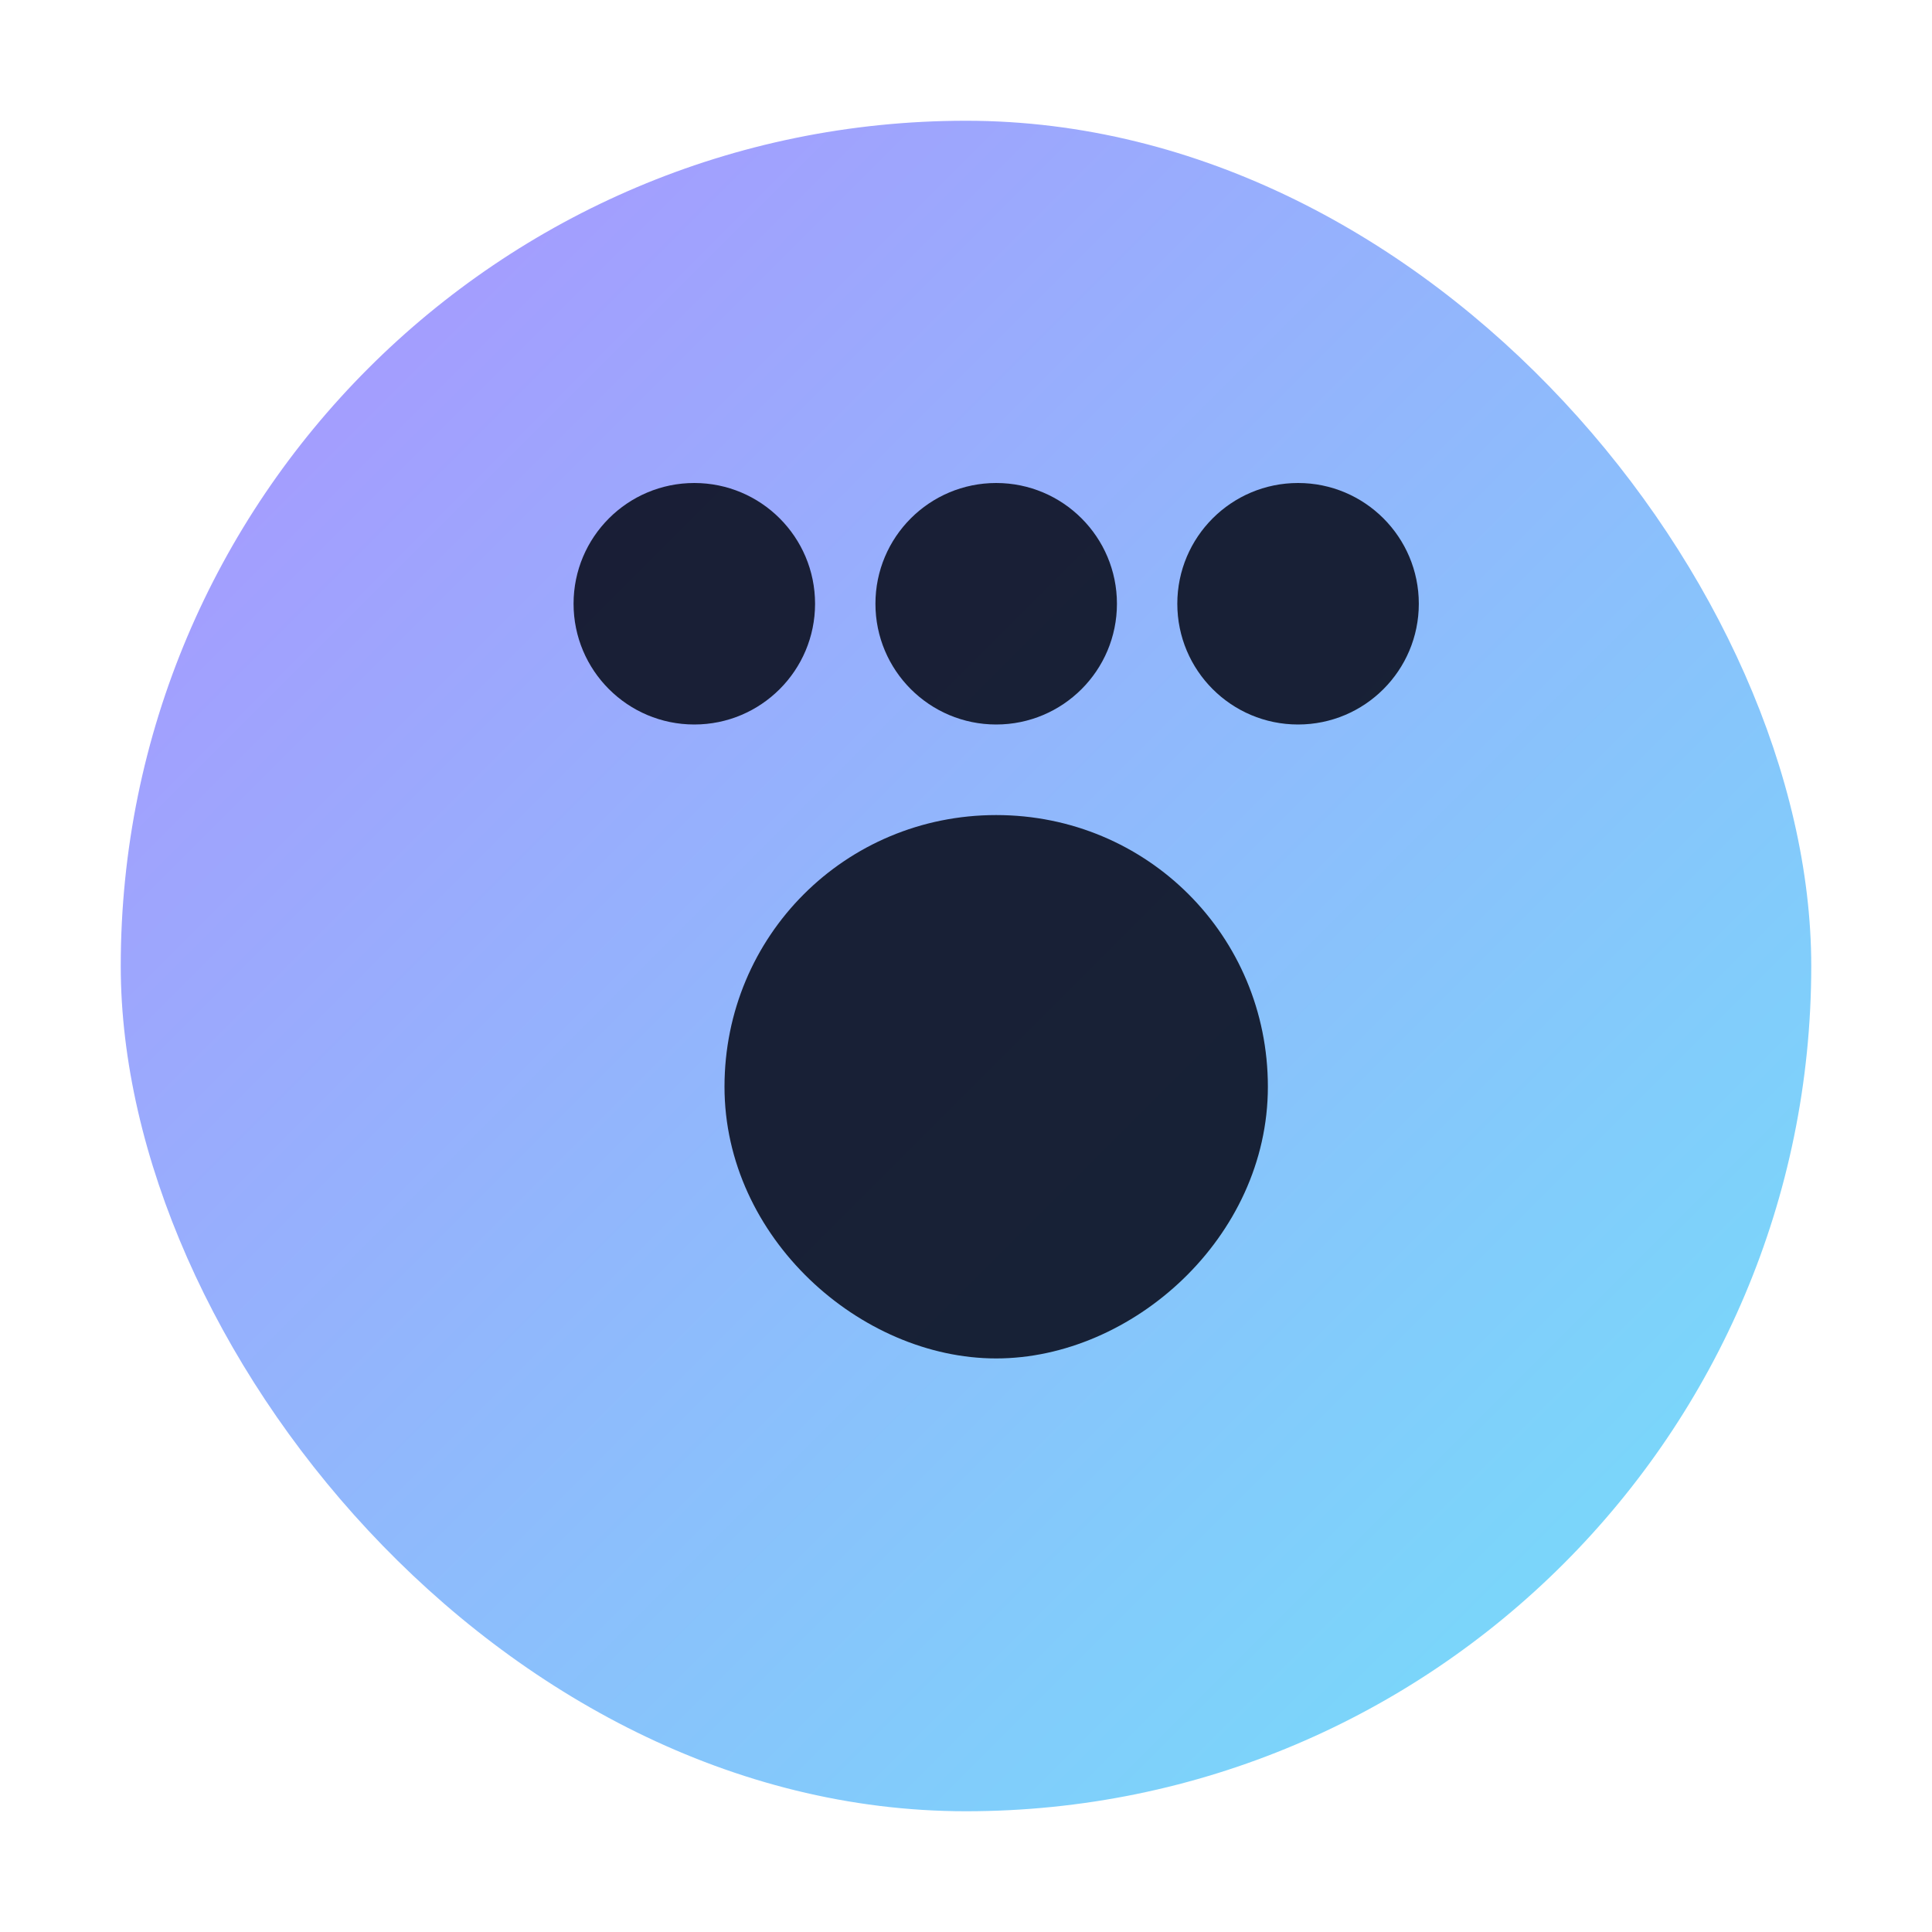
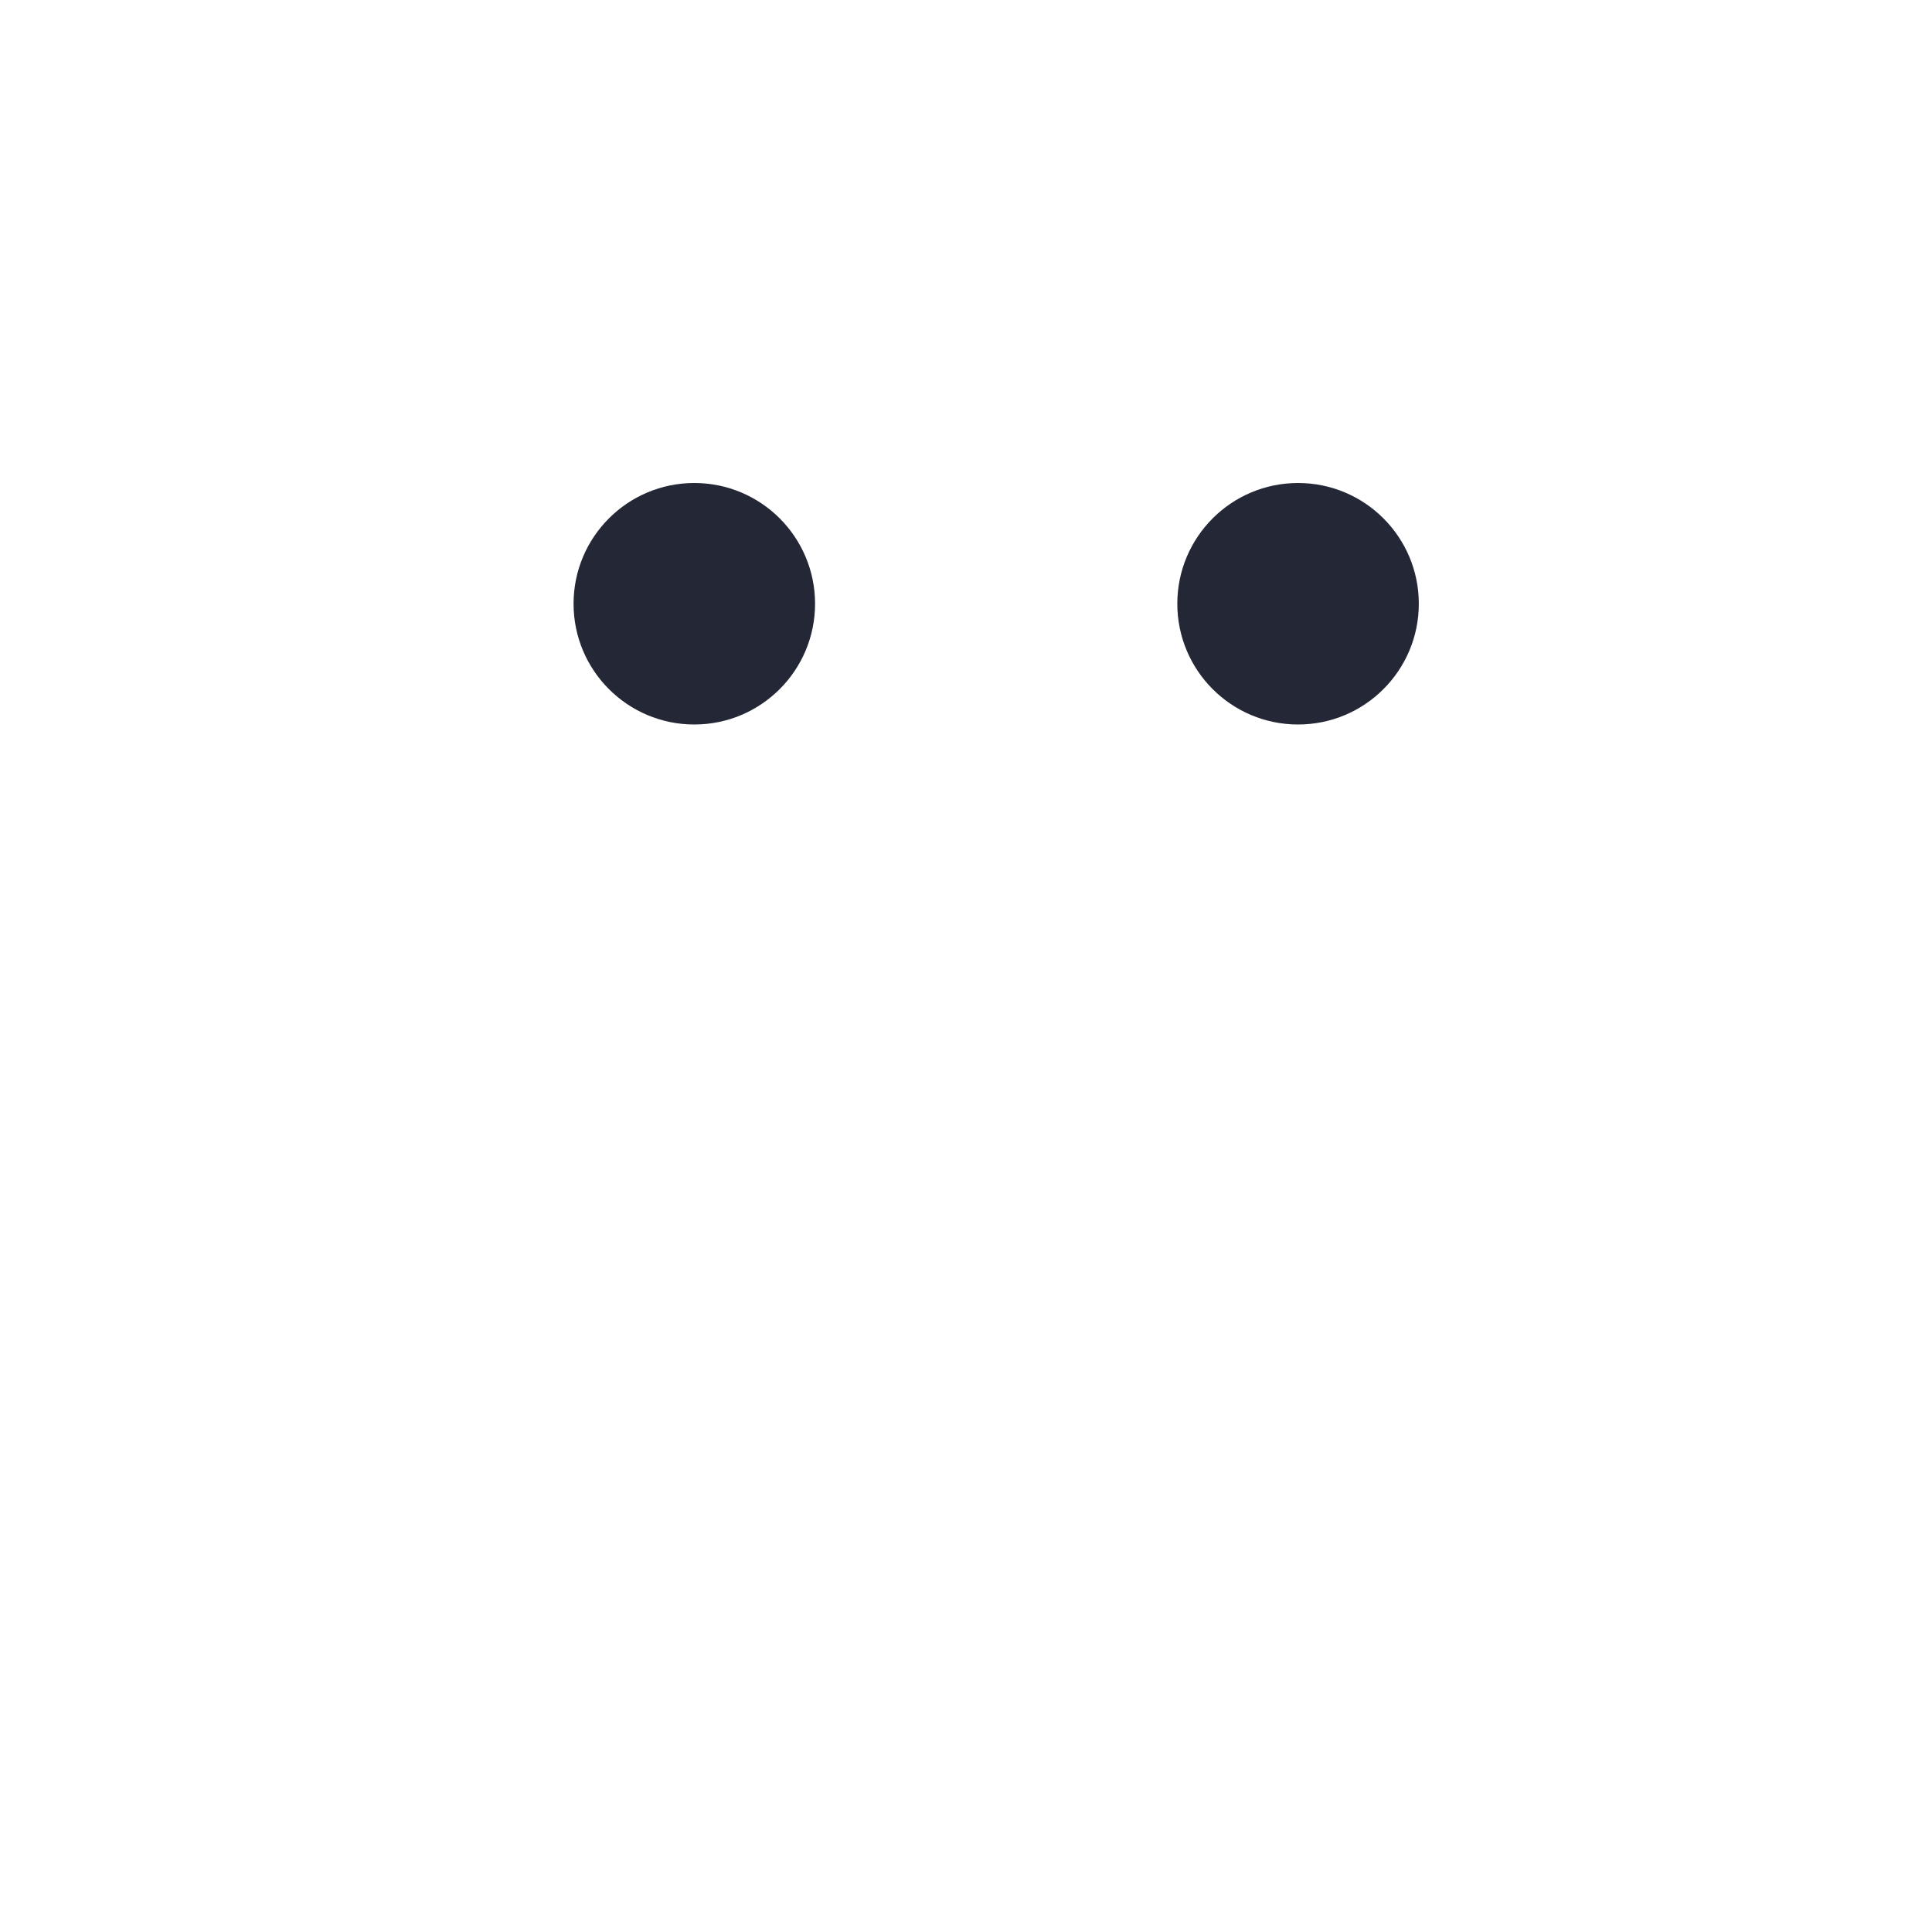
<svg xmlns="http://www.w3.org/2000/svg" width="64" height="64" viewBox="0 0 64 64" fill="none">
  <defs>
    <linearGradient id="g" x1="0" y1="0" x2="64" y2="64" gradientUnits="userSpaceOnUse">
      <stop offset="0" stop-color="#B08CFF" />
      <stop offset="1" stop-color="#6EE7F9" />
    </linearGradient>
  </defs>
-   <rect x="4" y="4" width="56" height="56" rx="28" fill="url(#g)" />
  <g fill="#0B1020" opacity=".9" transform="translate(14 14)">
    <circle cx="9" cy="6" r="4" />
-     <circle cx="19" cy="6" r="4" />
    <circle cx="29" cy="6" r="4" />
-     <path d="M10 22c0-5 4-9 9-9s9 4 9 9-4.5 9-9 9-9-4-9-9z" />
  </g>
</svg>